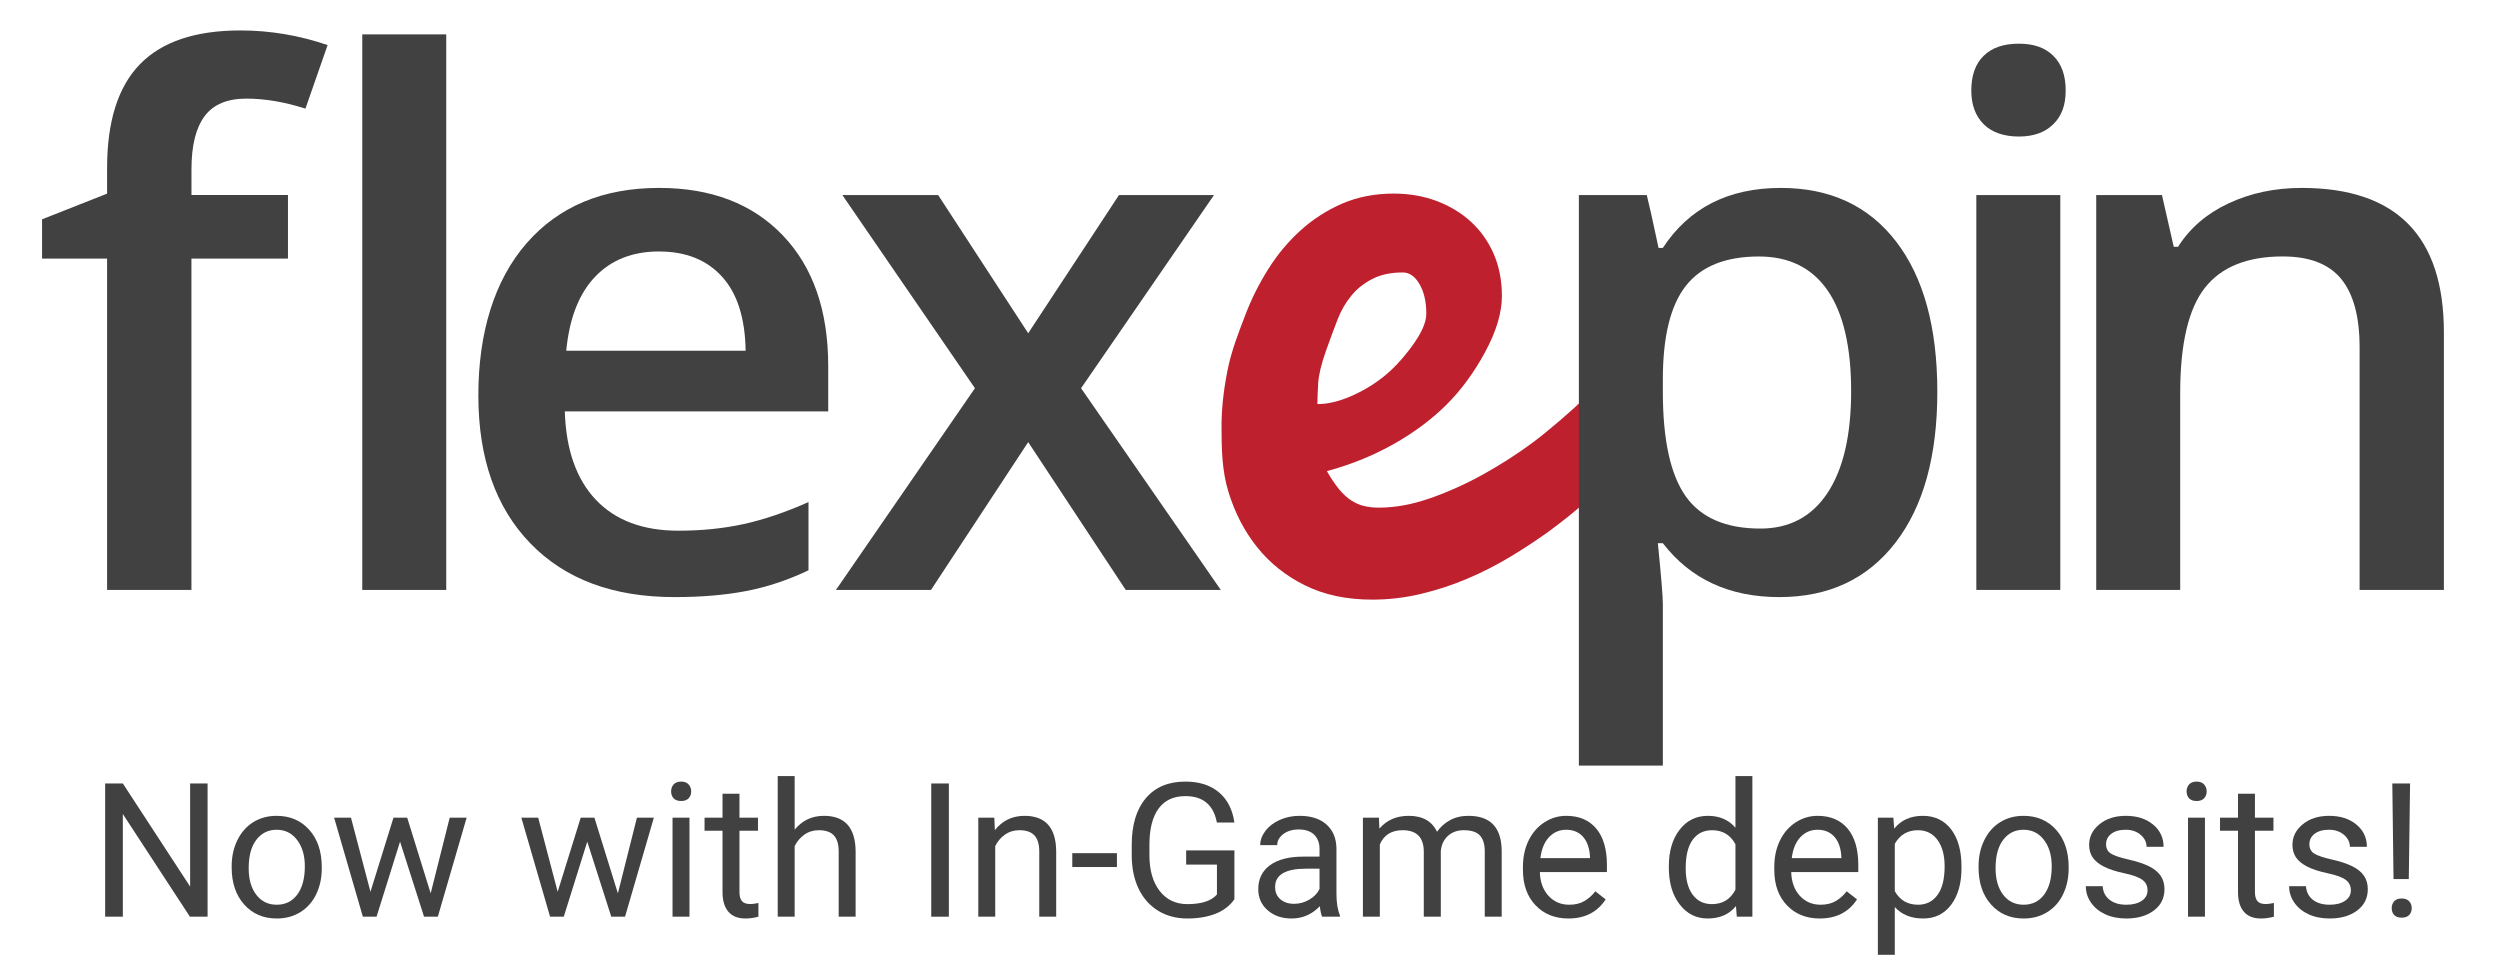
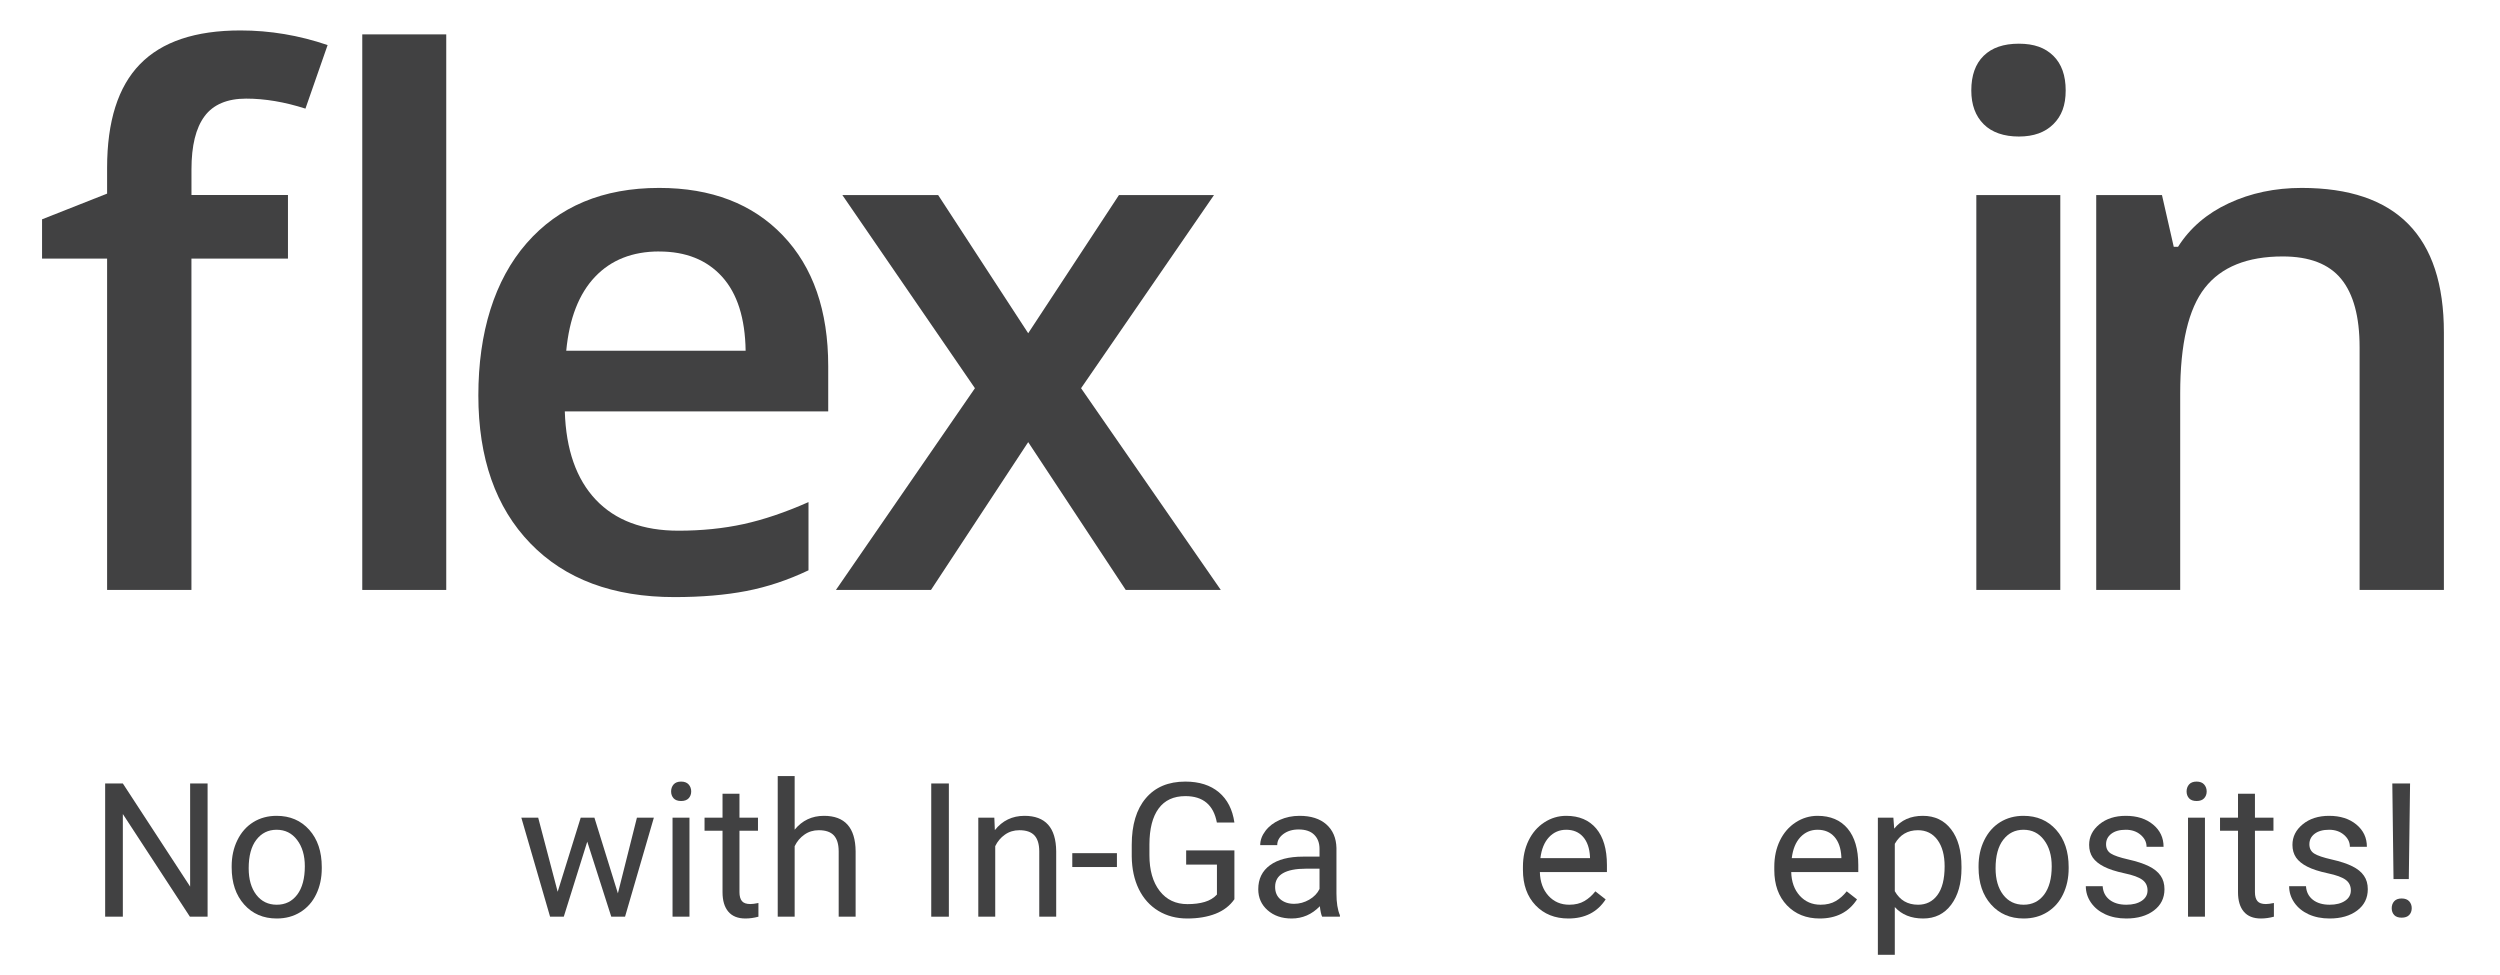
<svg xmlns="http://www.w3.org/2000/svg" width="692" zoomAndPan="magnify" viewBox="0 0 519 202.5" height="270" preserveAspectRatio="xMidYMid meet" version="1.0">
  <defs>
    <g />
    <clipPath id="1e32337940">
      <path d="M 8.535 6.32 L 69 6.32 L 69 123 L 8.535 123 Z M 8.535 6.32 " clip-rule="nonzero" />
    </clipPath>
    <clipPath id="7155464bce">
      <path d="M 327 39 L 403 39 L 403 158.945 L 327 158.945 Z M 327 39 " clip-rule="nonzero" />
    </clipPath>
    <clipPath id="1e9a6374f5">
      <path d="M 435 39 L 507.555 39 L 507.555 123 L 435 123 Z M 435 39 " clip-rule="nonzero" />
    </clipPath>
  </defs>
-   <path fill="#be202e" d="M 284.883 124.484 C 279.566 124.484 274.926 123.5 270.938 121.531 C 266.957 119.566 263.637 116.918 260.98 113.598 C 258.324 110.273 256.332 106.422 255.008 102.055 C 253.676 97.688 253.59 93.211 253.59 88.41 C 253.59 85.273 253.91 81.594 254.793 77.074 C 255.66 72.648 257.215 68.867 258.484 65.508 C 259.758 62.141 261.355 58.938 263.281 55.875 C 265.199 52.824 267.449 50.125 270.027 47.805 C 272.609 45.473 275.484 43.633 278.684 42.25 C 281.887 40.875 285.434 40.188 289.336 40.188 C 292.527 40.188 295.48 40.699 298.215 41.715 C 300.945 42.742 303.324 44.176 305.344 46.016 C 307.363 47.855 308.941 50.086 310.086 52.695 C 311.223 55.309 311.793 58.234 311.793 61.465 C 311.793 64.906 310.641 68.773 308.332 73.047 C 306.023 77.328 303.332 80.992 300.25 84.055 C 297.172 87.105 293.512 89.828 289.27 92.219 C 285.023 94.609 280.418 96.469 275.461 97.809 C 276.316 99.309 277.156 100.555 277.988 101.555 C 278.812 102.555 279.652 103.336 280.512 103.887 C 281.367 104.445 282.266 104.836 283.207 105.059 C 284.152 105.277 285.16 105.387 286.246 105.387 C 289.66 105.387 293.258 104.719 297.035 103.387 C 300.82 102.055 304.504 100.383 308.086 98.383 C 311.664 96.383 315.043 94.203 318.234 91.848 C 321.418 89.48 326.211 85.301 328.43 83.188 L 337.34 96.305 C 332.332 101.633 327.02 106.336 321.383 110.434 C 318.938 112.188 316.309 113.918 313.492 115.613 C 310.672 117.309 307.719 118.82 304.621 120.133 C 301.523 121.457 298.309 122.5 294.98 123.297 C 291.652 124.086 288.285 124.484 284.871 124.484 Z M 273.492 83.891 C 275.547 83.891 277.785 83.383 280.215 82.355 C 282.641 81.332 284.898 80.008 286.977 78.398 C 289.055 76.785 291.102 74.625 293.105 71.895 C 295.098 69.172 296.102 66.926 296.102 65.145 C 296.102 62.641 295.625 60.59 294.691 58.98 C 293.75 57.367 292.586 56.562 291.219 56.562 C 288.77 56.562 286.672 57.004 284.922 57.895 C 283.184 58.785 281.723 59.938 280.562 61.352 C 279.391 62.77 278.449 64.379 277.734 66.188 C 277.023 67.992 276.199 70.23 275.25 72.895 C 274.305 75.566 273.781 77.754 273.66 79.484 C 273.551 81.203 273.492 82.68 273.492 83.902 Z M 273.492 83.891 " fill-opacity="1" fill-rule="nonzero" />
  <g clip-path="url(#1e32337940)">
    <path fill="#414142" d="M 59.77 53.688 L 39.742 53.688 L 39.742 122.473 L 22.234 122.473 L 22.234 53.688 L 8.73 53.688 L 8.73 45.531 L 22.234 40.195 L 22.234 34.863 C 22.234 25.18 24.508 17.996 29.055 13.332 C 33.605 8.652 40.555 6.32 49.91 6.32 C 56.047 6.32 62.078 7.332 68.012 9.355 L 63.41 22.551 C 59.109 21.168 55 20.473 51.098 20.473 C 47.191 20.473 44.258 21.695 42.457 24.145 C 40.648 26.586 39.75 30.258 39.75 35.152 L 39.75 40.484 L 59.781 40.484 L 59.781 53.68 Z M 59.77 53.688 " fill-opacity="1" fill-rule="nonzero" />
  </g>
  <path fill="#414142" d="M 75.207 7.137 L 92.641 7.137 L 92.641 122.473 L 75.207 122.473 Z M 75.207 7.137 " fill-opacity="1" fill-rule="nonzero" />
  <path fill="#414142" d="M 140.031 123.957 C 127.27 123.957 117.297 120.242 110.098 112.797 C 102.902 105.363 99.305 95.117 99.305 82.078 C 99.305 69.035 102.641 58.156 109.316 50.5 C 115.996 42.844 125.172 39.012 136.84 39.012 C 147.672 39.012 156.227 42.301 162.516 48.871 C 168.797 55.441 171.938 64.492 171.938 75.996 L 171.938 85.41 L 117.254 85.41 C 117.5 93.363 119.656 99.484 123.703 103.758 C 127.762 108.035 133.473 110.172 140.84 110.172 C 145.684 110.172 150.199 109.711 154.375 108.797 C 158.551 107.879 163.043 106.363 167.844 104.234 L 167.844 118.395 C 163.594 120.422 159.289 121.855 154.938 122.695 C 150.582 123.535 145.609 123.957 140.023 123.957 Z M 136.84 52.203 C 131.301 52.203 126.859 53.961 123.527 57.469 C 120.191 60.98 118.195 66.094 117.551 72.816 L 154.793 72.816 C 154.691 66.051 153.059 60.922 149.895 57.438 C 146.73 53.949 142.375 52.211 136.84 52.211 Z M 136.84 52.203 " fill-opacity="1" fill-rule="nonzero" />
  <path fill="#414142" d="M 202.395 80.594 L 174.871 40.492 L 194.758 40.492 L 213.453 69.18 L 232.297 40.492 L 252.027 40.492 L 224.43 80.594 L 253.438 122.473 L 233.703 122.473 L 213.453 91.785 L 193.273 122.473 L 173.539 122.473 Z M 202.395 80.594 " fill-opacity="1" fill-rule="nonzero" />
  <g clip-path="url(#7155464bce)">
-     <path fill="#414142" d="M 369.395 123.957 C 359.008 123.957 350.945 120.227 345.207 112.766 L 344.172 112.766 C 344.867 119.684 345.207 123.883 345.207 125.367 L 345.207 158.945 L 327.773 158.945 L 327.773 40.492 L 341.871 40.492 C 342.27 42.027 343.086 45.684 344.316 51.465 L 345.207 51.465 C 350.648 43.164 358.812 39.012 369.691 39.012 C 379.926 39.012 387.906 42.715 393.617 50.125 C 399.328 57.539 402.188 67.941 402.188 81.332 C 402.188 94.719 399.285 105.176 393.473 112.688 C 387.66 120.203 379.637 123.957 369.395 123.957 Z M 365.168 53.246 C 358.242 53.246 353.184 55.273 349.992 59.328 C 346.801 63.379 345.207 69.852 345.207 78.746 L 345.207 81.34 C 345.207 91.32 346.785 98.543 349.949 103.023 C 353.117 107.492 358.285 109.73 365.457 109.73 C 371.492 109.73 376.141 107.262 379.402 102.316 C 382.668 97.375 384.297 90.336 384.297 81.195 C 384.297 72.055 382.676 65.051 379.434 60.328 C 376.191 55.613 371.43 53.246 365.152 53.246 Z M 365.168 53.246 " fill-opacity="1" fill-rule="nonzero" />
-   </g>
+     </g>
  <path fill="#414142" d="M 409.242 18.777 C 409.242 15.664 410.09 13.266 411.805 11.586 C 413.512 9.906 415.945 9.07 419.113 9.07 C 422.277 9.07 424.559 9.906 426.273 11.586 C 427.98 13.266 428.836 15.664 428.836 18.777 C 428.836 21.891 427.988 24.078 426.273 25.781 C 424.559 27.484 422.184 28.344 419.113 28.344 C 416.039 28.344 413.512 27.496 411.805 25.781 C 410.098 24.07 409.242 21.746 409.242 18.777 Z M 427.719 122.473 L 410.285 122.473 L 410.285 40.492 L 427.719 40.492 Z M 427.719 122.473 " fill-opacity="1" fill-rule="nonzero" />
  <g clip-path="url(#1e9a6374f5)">
    <path fill="#414142" d="M 507.359 122.473 L 489.852 122.473 L 489.852 72.07 C 489.852 65.746 488.578 61.031 486.031 57.91 C 483.484 54.797 479.438 53.238 473.902 53.238 C 466.539 53.238 461.141 55.41 457.727 59.758 C 454.316 64.109 452.609 71.395 452.609 81.629 L 452.609 122.473 L 435.176 122.473 L 435.176 40.492 L 448.824 40.492 L 451.27 51.238 L 452.16 51.238 C 454.629 47.336 458.145 44.316 462.691 42.199 C 467.242 40.078 472.293 39.012 477.824 39.012 C 497.508 39.012 507.352 49.016 507.352 69.027 L 507.352 122.473 Z M 507.359 122.473 " fill-opacity="1" fill-rule="nonzero" />
  </g>
  <g fill="#414142" fill-opacity="1">
    <g transform="translate(18.627, 190.305)">
      <g>
        <path d="M 24.469 0 L 20.797 0 L 6.875 -21.312 L 6.875 0 L 3.203 0 L 3.203 -27.656 L 6.875 -27.656 L 20.844 -6.25 L 20.844 -27.656 L 24.469 -27.656 Z M 24.469 0 " />
      </g>
    </g>
    <g transform="translate(46.361, 190.305)">
      <g>
        <path d="M 1.734 -10.469 C 1.734 -12.477 2.129 -14.285 2.922 -15.891 C 3.711 -17.504 4.812 -18.75 6.219 -19.625 C 7.633 -20.5 9.25 -20.938 11.062 -20.938 C 13.852 -20.938 16.113 -19.969 17.844 -18.031 C 19.57 -16.094 20.438 -13.516 20.438 -10.297 L 20.438 -10.047 C 20.438 -8.047 20.051 -6.25 19.281 -4.656 C 18.52 -3.07 17.426 -1.836 16 -0.953 C 14.582 -0.066 12.945 0.375 11.094 0.375 C 8.312 0.375 6.055 -0.594 4.328 -2.531 C 2.598 -4.469 1.734 -7.031 1.734 -10.219 Z M 5.266 -10.047 C 5.266 -7.766 5.789 -5.93 6.844 -4.547 C 7.906 -3.172 9.32 -2.484 11.094 -2.484 C 12.875 -2.484 14.289 -3.18 15.344 -4.578 C 16.395 -5.984 16.922 -7.945 16.922 -10.469 C 16.922 -12.719 16.383 -14.539 15.312 -15.938 C 14.25 -17.344 12.832 -18.047 11.062 -18.047 C 9.32 -18.047 7.922 -17.352 6.859 -15.969 C 5.797 -14.594 5.266 -12.617 5.266 -10.047 Z M 5.266 -10.047 " />
      </g>
    </g>
    <g transform="translate(68.549, 190.305)">
      <g>
-         <path d="M 20.859 -4.844 L 24.812 -20.562 L 28.328 -20.562 L 22.344 0 L 19.484 0 L 14.5 -15.578 L 9.625 0 L 6.781 0 L 0.812 -20.562 L 4.312 -20.562 L 8.359 -5.172 L 13.141 -20.562 L 15.984 -20.562 Z M 20.859 -4.844 " />
-       </g>
+         </g>
    </g>
    <g transform="translate(97.784, 190.305)">
      <g />
    </g>
    <g transform="translate(107.415, 190.305)">
      <g>
        <path d="M 20.859 -4.844 L 24.812 -20.562 L 28.328 -20.562 L 22.344 0 L 19.484 0 L 14.5 -15.578 L 9.625 0 L 6.781 0 L 0.812 -20.562 L 4.312 -20.562 L 8.359 -5.172 L 13.141 -20.562 L 15.984 -20.562 Z M 20.859 -4.844 " />
      </g>
    </g>
    <g transform="translate(136.65, 190.305)">
      <g>
        <path d="M 6.484 0 L 2.969 0 L 2.969 -20.562 L 6.484 -20.562 Z M 2.672 -26 C 2.672 -26.57 2.844 -27.055 3.188 -27.453 C 3.539 -27.848 4.062 -28.047 4.75 -28.047 C 5.438 -28.047 5.957 -27.848 6.312 -27.453 C 6.664 -27.055 6.844 -26.57 6.844 -26 C 6.844 -25.438 6.664 -24.961 6.312 -24.578 C 5.957 -24.203 5.438 -24.016 4.75 -24.016 C 4.062 -24.016 3.539 -24.203 3.188 -24.578 C 2.844 -24.961 2.672 -25.438 2.672 -26 Z M 2.672 -26 " />
      </g>
    </g>
    <g transform="translate(146.091, 190.305)">
      <g>
        <path d="M 7.422 -25.531 L 7.422 -20.562 L 11.266 -20.562 L 11.266 -17.844 L 7.422 -17.844 L 7.422 -5.094 C 7.422 -4.27 7.594 -3.648 7.938 -3.234 C 8.281 -2.828 8.863 -2.625 9.688 -2.625 C 10.094 -2.625 10.648 -2.695 11.359 -2.844 L 11.359 0 C 10.43 0.25 9.531 0.375 8.656 0.375 C 7.094 0.375 5.91 -0.098 5.109 -1.047 C 4.305 -1.992 3.906 -3.344 3.906 -5.094 L 3.906 -17.844 L 0.172 -17.844 L 0.172 -20.562 L 3.906 -20.562 L 3.906 -25.531 Z M 7.422 -25.531 " />
      </g>
    </g>
    <g transform="translate(158.799, 190.305)">
      <g>
        <path d="M 6.172 -18.062 C 7.734 -19.977 9.758 -20.938 12.25 -20.938 C 16.594 -20.938 18.785 -18.484 18.828 -13.578 L 18.828 0 L 15.312 0 L 15.312 -13.609 C 15.301 -15.086 14.961 -16.18 14.297 -16.891 C 13.629 -17.598 12.594 -17.953 11.188 -17.953 C 10.051 -17.953 9.051 -17.645 8.188 -17.031 C 7.32 -16.426 6.648 -15.629 6.172 -14.641 L 6.172 0 L 2.656 0 L 2.656 -29.188 L 6.172 -29.188 Z M 6.172 -18.062 " />
      </g>
    </g>
    <g transform="translate(180.227, 190.305)">
      <g />
    </g>
    <g transform="translate(189.858, 190.305)">
      <g>
        <path d="M 7.125 0 L 3.469 0 L 3.469 -27.656 L 7.125 -27.656 Z M 7.125 0 " />
      </g>
    </g>
    <g transform="translate(200.438, 190.305)">
      <g>
        <path d="M 5.984 -20.562 L 6.094 -17.969 C 7.664 -19.945 9.719 -20.938 12.25 -20.938 C 16.594 -20.938 18.785 -18.484 18.828 -13.578 L 18.828 0 L 15.312 0 L 15.312 -13.609 C 15.301 -15.086 14.961 -16.18 14.297 -16.891 C 13.629 -17.598 12.594 -17.953 11.188 -17.953 C 10.051 -17.953 9.051 -17.645 8.188 -17.031 C 7.32 -16.426 6.648 -15.629 6.172 -14.641 L 6.172 0 L 2.656 0 L 2.656 -20.562 Z M 5.984 -20.562 " />
      </g>
    </g>
    <g transform="translate(221.904, 190.305)">
      <g>
        <path d="M 9.969 -10.312 L 0.703 -10.312 L 0.703 -13.188 L 9.969 -13.188 Z M 9.969 -10.312 " />
      </g>
    </g>
    <g transform="translate(232.637, 190.305)">
      <g>
        <path d="M 23.625 -3.625 C 22.695 -2.281 21.391 -1.273 19.703 -0.609 C 18.023 0.047 16.07 0.375 13.844 0.375 C 11.594 0.375 9.594 -0.148 7.844 -1.203 C 6.094 -2.266 4.738 -3.77 3.781 -5.719 C 2.832 -7.664 2.344 -9.926 2.312 -12.5 L 2.312 -14.906 C 2.312 -19.07 3.285 -22.301 5.234 -24.594 C 7.18 -26.895 9.914 -28.047 13.438 -28.047 C 16.32 -28.047 18.645 -27.305 20.406 -25.828 C 22.164 -24.348 23.238 -22.254 23.625 -19.547 L 19.984 -19.547 C 19.297 -23.203 17.117 -25.031 13.453 -25.031 C 11.004 -25.031 9.148 -24.172 7.891 -22.453 C 6.629 -20.742 5.992 -18.258 5.984 -15 L 5.984 -12.75 C 5.984 -9.645 6.691 -7.176 8.109 -5.344 C 9.523 -3.52 11.445 -2.609 13.875 -2.609 C 15.238 -2.609 16.43 -2.758 17.453 -3.062 C 18.484 -3.363 19.332 -3.875 20 -4.594 L 20 -10.812 L 13.609 -10.812 L 13.609 -13.766 L 23.625 -13.766 Z M 23.625 -3.625 " />
      </g>
    </g>
    <g transform="translate(259.136, 190.305)">
      <g>
        <path d="M 15.344 0 C 15.145 -0.406 14.984 -1.129 14.859 -2.172 C 13.223 -0.473 11.27 0.375 9 0.375 C 6.977 0.375 5.316 -0.195 4.016 -1.344 C 2.723 -2.488 2.078 -3.941 2.078 -5.703 C 2.078 -7.836 2.891 -9.5 4.516 -10.688 C 6.141 -11.875 8.426 -12.469 11.375 -12.469 L 14.797 -12.469 L 14.797 -14.078 C 14.797 -15.305 14.426 -16.285 13.688 -17.016 C 12.957 -17.742 11.879 -18.109 10.453 -18.109 C 9.191 -18.109 8.133 -17.789 7.281 -17.156 C 6.438 -16.52 6.016 -15.754 6.016 -14.859 L 2.484 -14.859 C 2.484 -15.879 2.848 -16.867 3.578 -17.828 C 4.305 -18.785 5.297 -19.539 6.547 -20.094 C 7.797 -20.656 9.164 -20.938 10.656 -20.938 C 13.02 -20.938 14.875 -20.344 16.219 -19.156 C 17.562 -17.969 18.258 -16.336 18.312 -14.266 L 18.312 -4.812 C 18.312 -2.914 18.551 -1.41 19.031 -0.297 L 19.031 0 Z M 9.516 -2.672 C 10.617 -2.672 11.664 -2.957 12.656 -3.531 C 13.645 -4.102 14.359 -4.844 14.797 -5.75 L 14.797 -9.969 L 12.047 -9.969 C 7.734 -9.969 5.578 -8.707 5.578 -6.188 C 5.578 -5.094 5.941 -4.234 6.672 -3.609 C 7.41 -2.984 8.359 -2.672 9.516 -2.672 Z M 9.516 -2.672 " />
      </g>
    </g>
    <g transform="translate(280.298, 190.305)">
      <g>
-         <path d="M 5.969 -20.562 L 6.062 -18.281 C 7.57 -20.051 9.602 -20.938 12.156 -20.938 C 15.031 -20.938 16.988 -19.832 18.031 -17.625 C 18.707 -18.613 19.594 -19.41 20.688 -20.016 C 21.789 -20.629 23.086 -20.938 24.578 -20.938 C 29.086 -20.938 31.379 -18.547 31.453 -13.766 L 31.453 0 L 27.938 0 L 27.938 -13.562 C 27.938 -15.031 27.602 -16.129 26.938 -16.859 C 26.27 -17.586 25.145 -17.953 23.562 -17.953 C 22.25 -17.953 21.16 -17.562 20.297 -16.781 C 19.441 -16 18.945 -14.953 18.812 -13.641 L 18.812 0 L 15.281 0 L 15.281 -13.469 C 15.281 -16.457 13.816 -17.953 10.891 -17.953 C 8.578 -17.953 7 -16.969 6.156 -15 L 6.156 0 L 2.641 0 L 2.641 -20.562 Z M 5.969 -20.562 " />
-       </g>
+         </g>
    </g>
    <g transform="translate(314.396, 190.305)">
      <g>
        <path d="M 11.188 0.375 C 8.406 0.375 6.141 -0.535 4.391 -2.359 C 2.641 -4.191 1.766 -6.641 1.766 -9.703 L 1.766 -10.359 C 1.766 -12.391 2.156 -14.207 2.938 -15.812 C 3.719 -17.414 4.805 -18.672 6.203 -19.578 C 7.598 -20.484 9.113 -20.938 10.75 -20.938 C 13.426 -20.938 15.504 -20.055 16.984 -18.297 C 18.461 -16.535 19.203 -14.016 19.203 -10.734 L 19.203 -9.266 L 5.281 -9.266 C 5.332 -7.242 5.922 -5.609 7.047 -4.359 C 8.18 -3.109 9.625 -2.484 11.375 -2.484 C 12.613 -2.484 13.664 -2.738 14.531 -3.25 C 15.395 -3.758 16.148 -4.43 16.797 -5.266 L 18.938 -3.594 C 17.219 -0.945 14.633 0.375 11.188 0.375 Z M 10.75 -18.047 C 9.332 -18.047 8.141 -17.531 7.172 -16.5 C 6.211 -15.469 5.617 -14.02 5.391 -12.156 L 15.688 -12.156 L 15.688 -12.422 C 15.594 -14.211 15.113 -15.598 14.25 -16.578 C 13.383 -17.555 12.219 -18.047 10.75 -18.047 Z M 10.75 -18.047 " />
      </g>
    </g>
    <g transform="translate(335.007, 190.305)">
      <g />
    </g>
    <g transform="translate(344.638, 190.305)">
      <g>
-         <path d="M 1.812 -10.453 C 1.812 -13.598 2.555 -16.129 4.047 -18.047 C 5.535 -19.973 7.492 -20.938 9.922 -20.938 C 12.328 -20.938 14.234 -20.113 15.641 -18.469 L 15.641 -29.188 L 19.156 -29.188 L 19.156 0 L 15.922 0 L 15.75 -2.203 C 14.344 -0.484 12.383 0.375 9.875 0.375 C 7.5 0.375 5.562 -0.598 4.062 -2.547 C 2.562 -4.492 1.812 -7.039 1.812 -10.188 Z M 5.312 -10.047 C 5.312 -7.711 5.789 -5.891 6.75 -4.578 C 7.719 -3.266 9.051 -2.609 10.75 -2.609 C 12.977 -2.609 14.609 -3.609 15.641 -5.609 L 15.641 -15.047 C 14.586 -16.984 12.973 -17.953 10.797 -17.953 C 9.066 -17.953 7.719 -17.285 6.75 -15.953 C 5.789 -14.629 5.312 -12.66 5.312 -10.047 Z M 5.312 -10.047 " />
-       </g>
+         </g>
    </g>
    <g transform="translate(366.578, 190.305)">
      <g>
        <path d="M 11.188 0.375 C 8.406 0.375 6.141 -0.535 4.391 -2.359 C 2.641 -4.191 1.766 -6.641 1.766 -9.703 L 1.766 -10.359 C 1.766 -12.391 2.156 -14.207 2.938 -15.812 C 3.719 -17.414 4.805 -18.672 6.203 -19.578 C 7.598 -20.484 9.113 -20.938 10.75 -20.938 C 13.426 -20.938 15.504 -20.055 16.984 -18.297 C 18.461 -16.535 19.203 -14.016 19.203 -10.734 L 19.203 -9.266 L 5.281 -9.266 C 5.332 -7.242 5.922 -5.609 7.047 -4.359 C 8.18 -3.109 9.625 -2.484 11.375 -2.484 C 12.613 -2.484 13.664 -2.738 14.531 -3.25 C 15.395 -3.758 16.148 -4.43 16.797 -5.266 L 18.938 -3.594 C 17.219 -0.945 14.633 0.375 11.188 0.375 Z M 10.75 -18.047 C 9.332 -18.047 8.141 -17.531 7.172 -16.5 C 6.211 -15.469 5.617 -14.02 5.391 -12.156 L 15.688 -12.156 L 15.688 -12.422 C 15.594 -14.211 15.113 -15.598 14.25 -16.578 C 13.383 -17.555 12.219 -18.047 10.75 -18.047 Z M 10.75 -18.047 " />
      </g>
    </g>
    <g transform="translate(387.189, 190.305)">
      <g>
        <path d="M 20.016 -10.047 C 20.016 -6.922 19.301 -4.398 17.875 -2.484 C 16.445 -0.578 14.508 0.375 12.062 0.375 C 9.57 0.375 7.609 -0.414 6.172 -2 L 6.172 7.906 L 2.656 7.906 L 2.656 -20.562 L 5.875 -20.562 L 6.047 -18.281 C 7.473 -20.051 9.457 -20.938 12 -20.938 C 14.469 -20.938 16.422 -20.004 17.859 -18.141 C 19.297 -16.273 20.016 -13.688 20.016 -10.375 Z M 16.516 -10.453 C 16.516 -12.766 16.02 -14.594 15.031 -15.938 C 14.039 -17.281 12.688 -17.953 10.969 -17.953 C 8.832 -17.953 7.234 -17.008 6.172 -15.125 L 6.172 -5.297 C 7.223 -3.422 8.832 -2.484 11 -2.484 C 12.688 -2.484 14.023 -3.148 15.016 -4.484 C 16.016 -5.828 16.516 -7.816 16.516 -10.453 Z M 16.516 -10.453 " />
      </g>
    </g>
    <g transform="translate(409.015, 190.305)">
      <g>
        <path d="M 1.734 -10.469 C 1.734 -12.477 2.129 -14.285 2.922 -15.891 C 3.711 -17.504 4.812 -18.75 6.219 -19.625 C 7.633 -20.5 9.25 -20.938 11.062 -20.938 C 13.852 -20.938 16.113 -19.969 17.844 -18.031 C 19.57 -16.094 20.438 -13.516 20.438 -10.297 L 20.438 -10.047 C 20.438 -8.047 20.051 -6.25 19.281 -4.656 C 18.52 -3.07 17.426 -1.836 16 -0.953 C 14.582 -0.066 12.945 0.375 11.094 0.375 C 8.312 0.375 6.055 -0.594 4.328 -2.531 C 2.598 -4.469 1.734 -7.031 1.734 -10.219 Z M 5.266 -10.047 C 5.266 -7.766 5.789 -5.93 6.844 -4.547 C 7.906 -3.172 9.32 -2.484 11.094 -2.484 C 12.875 -2.484 14.289 -3.18 15.344 -4.578 C 16.395 -5.984 16.922 -7.945 16.922 -10.469 C 16.922 -12.719 16.383 -14.539 15.312 -15.938 C 14.25 -17.344 12.832 -18.047 11.062 -18.047 C 9.32 -18.047 7.922 -17.352 6.859 -15.969 C 5.797 -14.594 5.266 -12.617 5.266 -10.047 Z M 5.266 -10.047 " />
      </g>
    </g>
    <g transform="translate(431.203, 190.305)">
      <g>
        <path d="M 14.625 -5.453 C 14.625 -6.398 14.266 -7.133 13.547 -7.656 C 12.836 -8.188 11.594 -8.641 9.812 -9.016 C 8.031 -9.398 6.617 -9.859 5.578 -10.391 C 4.535 -10.922 3.758 -11.551 3.25 -12.281 C 2.75 -13.02 2.5 -13.895 2.5 -14.906 C 2.5 -16.594 3.211 -18.02 4.641 -19.188 C 6.066 -20.352 7.891 -20.938 10.109 -20.938 C 12.441 -20.938 14.332 -20.332 15.781 -19.125 C 17.227 -17.926 17.953 -16.391 17.953 -14.516 L 14.422 -14.516 C 14.422 -15.473 14.008 -16.301 13.188 -17 C 12.375 -17.695 11.348 -18.047 10.109 -18.047 C 8.828 -18.047 7.82 -17.766 7.094 -17.203 C 6.375 -16.648 6.016 -15.926 6.016 -15.031 C 6.016 -14.176 6.348 -13.535 7.016 -13.109 C 7.691 -12.68 8.906 -12.27 10.656 -11.875 C 12.414 -11.477 13.836 -11.008 14.922 -10.469 C 16.016 -9.926 16.82 -9.27 17.344 -8.5 C 17.875 -7.738 18.141 -6.805 18.141 -5.703 C 18.141 -3.859 17.406 -2.383 15.938 -1.281 C 14.469 -0.176 12.562 0.375 10.219 0.375 C 8.57 0.375 7.113 0.082 5.844 -0.5 C 4.582 -1.082 3.594 -1.895 2.875 -2.938 C 2.164 -3.977 1.812 -5.109 1.812 -6.328 L 5.312 -6.328 C 5.383 -5.148 5.859 -4.211 6.734 -3.516 C 7.617 -2.828 8.781 -2.484 10.219 -2.484 C 11.551 -2.484 12.617 -2.754 13.422 -3.297 C 14.223 -3.836 14.625 -4.555 14.625 -5.453 Z M 14.625 -5.453 " />
      </g>
    </g>
    <g transform="translate(451.263, 190.305)">
      <g>
        <path d="M 6.484 0 L 2.969 0 L 2.969 -20.562 L 6.484 -20.562 Z M 2.672 -26 C 2.672 -26.57 2.844 -27.055 3.188 -27.453 C 3.539 -27.848 4.062 -28.047 4.75 -28.047 C 5.438 -28.047 5.957 -27.848 6.312 -27.453 C 6.664 -27.055 6.844 -26.57 6.844 -26 C 6.844 -25.438 6.664 -24.961 6.312 -24.578 C 5.957 -24.203 5.438 -24.016 4.75 -24.016 C 4.062 -24.016 3.539 -24.203 3.188 -24.578 C 2.844 -24.961 2.672 -25.438 2.672 -26 Z M 2.672 -26 " />
      </g>
    </g>
    <g transform="translate(460.704, 190.305)">
      <g>
        <path d="M 7.422 -25.531 L 7.422 -20.562 L 11.266 -20.562 L 11.266 -17.844 L 7.422 -17.844 L 7.422 -5.094 C 7.422 -4.27 7.594 -3.648 7.938 -3.234 C 8.281 -2.828 8.863 -2.625 9.688 -2.625 C 10.094 -2.625 10.648 -2.695 11.359 -2.844 L 11.359 0 C 10.43 0.25 9.531 0.375 8.656 0.375 C 7.094 0.375 5.91 -0.098 5.109 -1.047 C 4.305 -1.992 3.906 -3.344 3.906 -5.094 L 3.906 -17.844 L 0.172 -17.844 L 0.172 -20.562 L 3.906 -20.562 L 3.906 -25.531 Z M 7.422 -25.531 " />
      </g>
    </g>
    <g transform="translate(473.412, 190.305)">
      <g>
        <path d="M 14.625 -5.453 C 14.625 -6.398 14.266 -7.133 13.547 -7.656 C 12.836 -8.188 11.594 -8.641 9.812 -9.016 C 8.031 -9.398 6.617 -9.859 5.578 -10.391 C 4.535 -10.922 3.758 -11.551 3.25 -12.281 C 2.75 -13.02 2.5 -13.895 2.5 -14.906 C 2.5 -16.594 3.211 -18.02 4.641 -19.188 C 6.066 -20.352 7.891 -20.938 10.109 -20.938 C 12.441 -20.938 14.332 -20.332 15.781 -19.125 C 17.227 -17.926 17.953 -16.391 17.953 -14.516 L 14.422 -14.516 C 14.422 -15.473 14.008 -16.301 13.188 -17 C 12.375 -17.695 11.348 -18.047 10.109 -18.047 C 8.828 -18.047 7.82 -17.766 7.094 -17.203 C 6.375 -16.648 6.016 -15.926 6.016 -15.031 C 6.016 -14.176 6.348 -13.535 7.016 -13.109 C 7.691 -12.68 8.906 -12.27 10.656 -11.875 C 12.414 -11.477 13.836 -11.008 14.922 -10.469 C 16.016 -9.926 16.82 -9.27 17.344 -8.5 C 17.875 -7.738 18.141 -6.805 18.141 -5.703 C 18.141 -3.859 17.406 -2.383 15.938 -1.281 C 14.469 -0.176 12.562 0.375 10.219 0.375 C 8.57 0.375 7.113 0.082 5.844 -0.5 C 4.582 -1.082 3.594 -1.895 2.875 -2.938 C 2.164 -3.977 1.812 -5.109 1.812 -6.328 L 5.312 -6.328 C 5.383 -5.148 5.859 -4.211 6.734 -3.516 C 7.617 -2.828 8.781 -2.484 10.219 -2.484 C 11.551 -2.484 12.617 -2.754 13.422 -3.297 C 14.223 -3.836 14.625 -4.555 14.625 -5.453 Z M 14.625 -5.453 " />
      </g>
    </g>
    <g transform="translate(493.472, 190.305)">
      <g>
        <path d="M 6.594 -7.812 L 3.422 -7.812 L 3.172 -27.656 L 6.859 -27.656 Z M 3.047 -1.766 C 3.047 -2.336 3.219 -2.816 3.562 -3.203 C 3.906 -3.586 4.422 -3.781 5.109 -3.781 C 5.797 -3.781 6.316 -3.586 6.672 -3.203 C 7.023 -2.816 7.203 -2.336 7.203 -1.766 C 7.203 -1.191 7.023 -0.719 6.672 -0.344 C 6.316 0.02 5.797 0.203 5.109 0.203 C 4.422 0.203 3.906 0.02 3.562 -0.344 C 3.219 -0.719 3.047 -1.191 3.047 -1.766 Z M 3.047 -1.766 " />
      </g>
    </g>
  </g>
</svg>